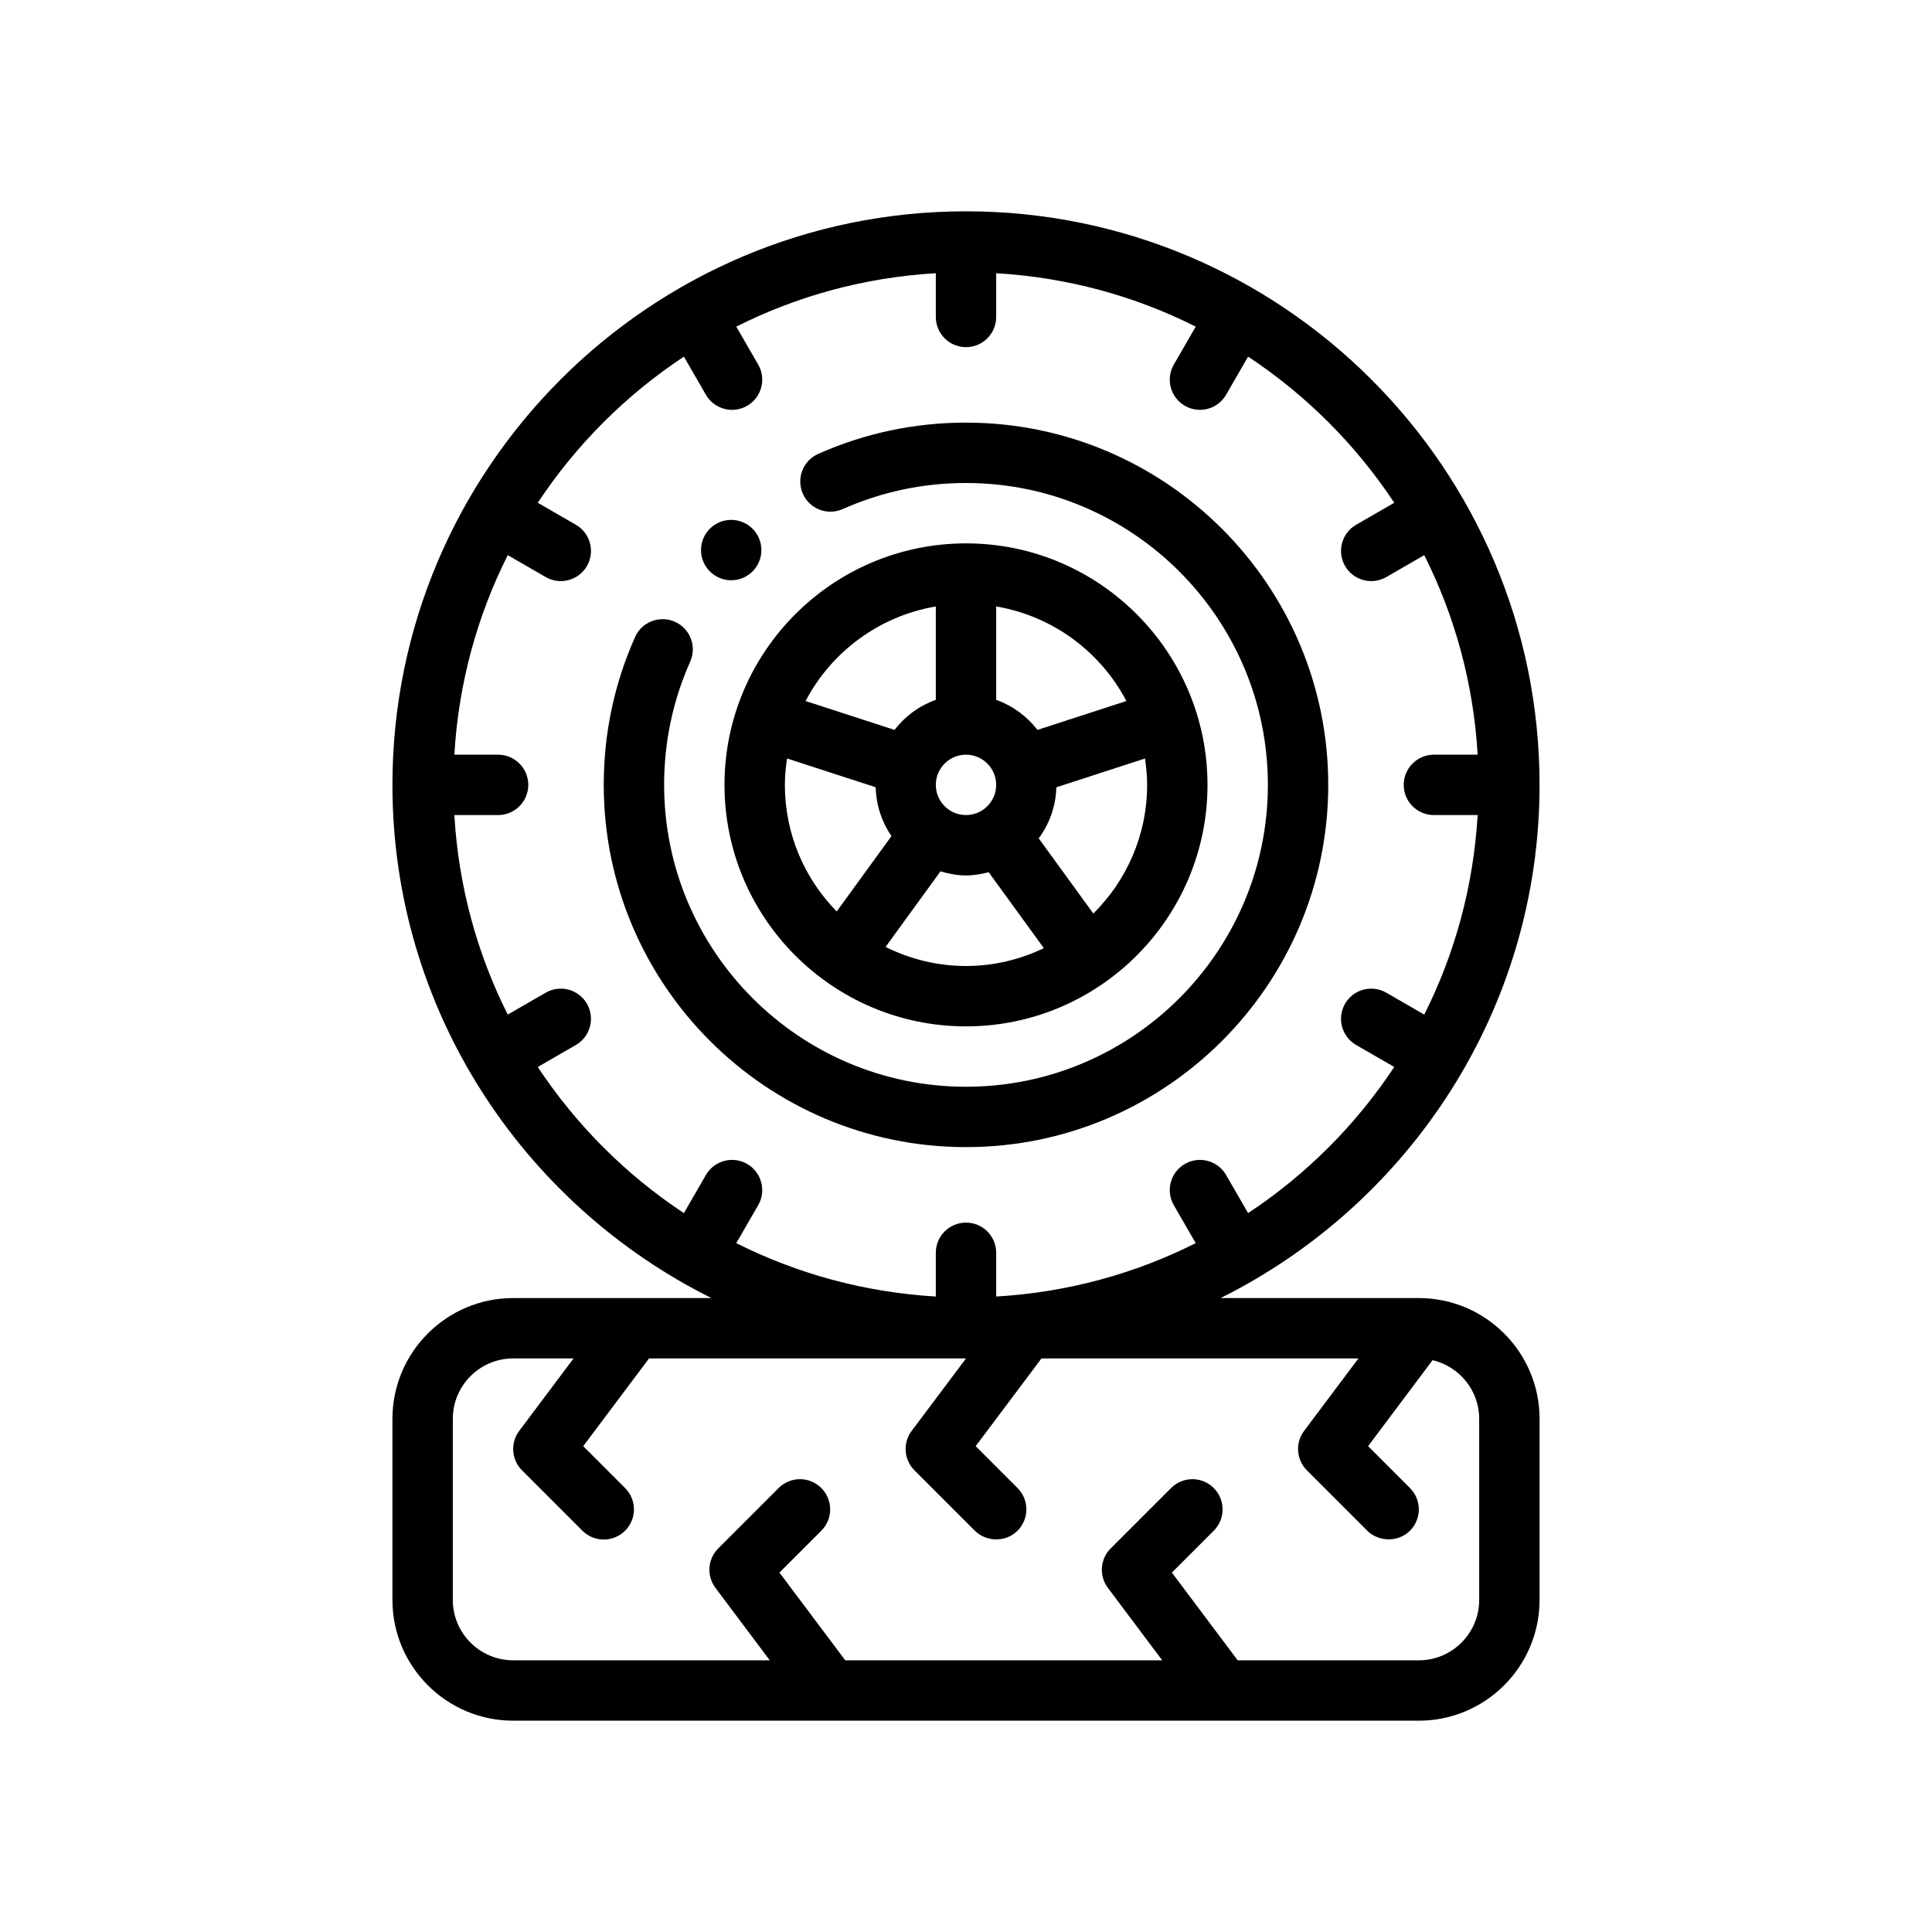
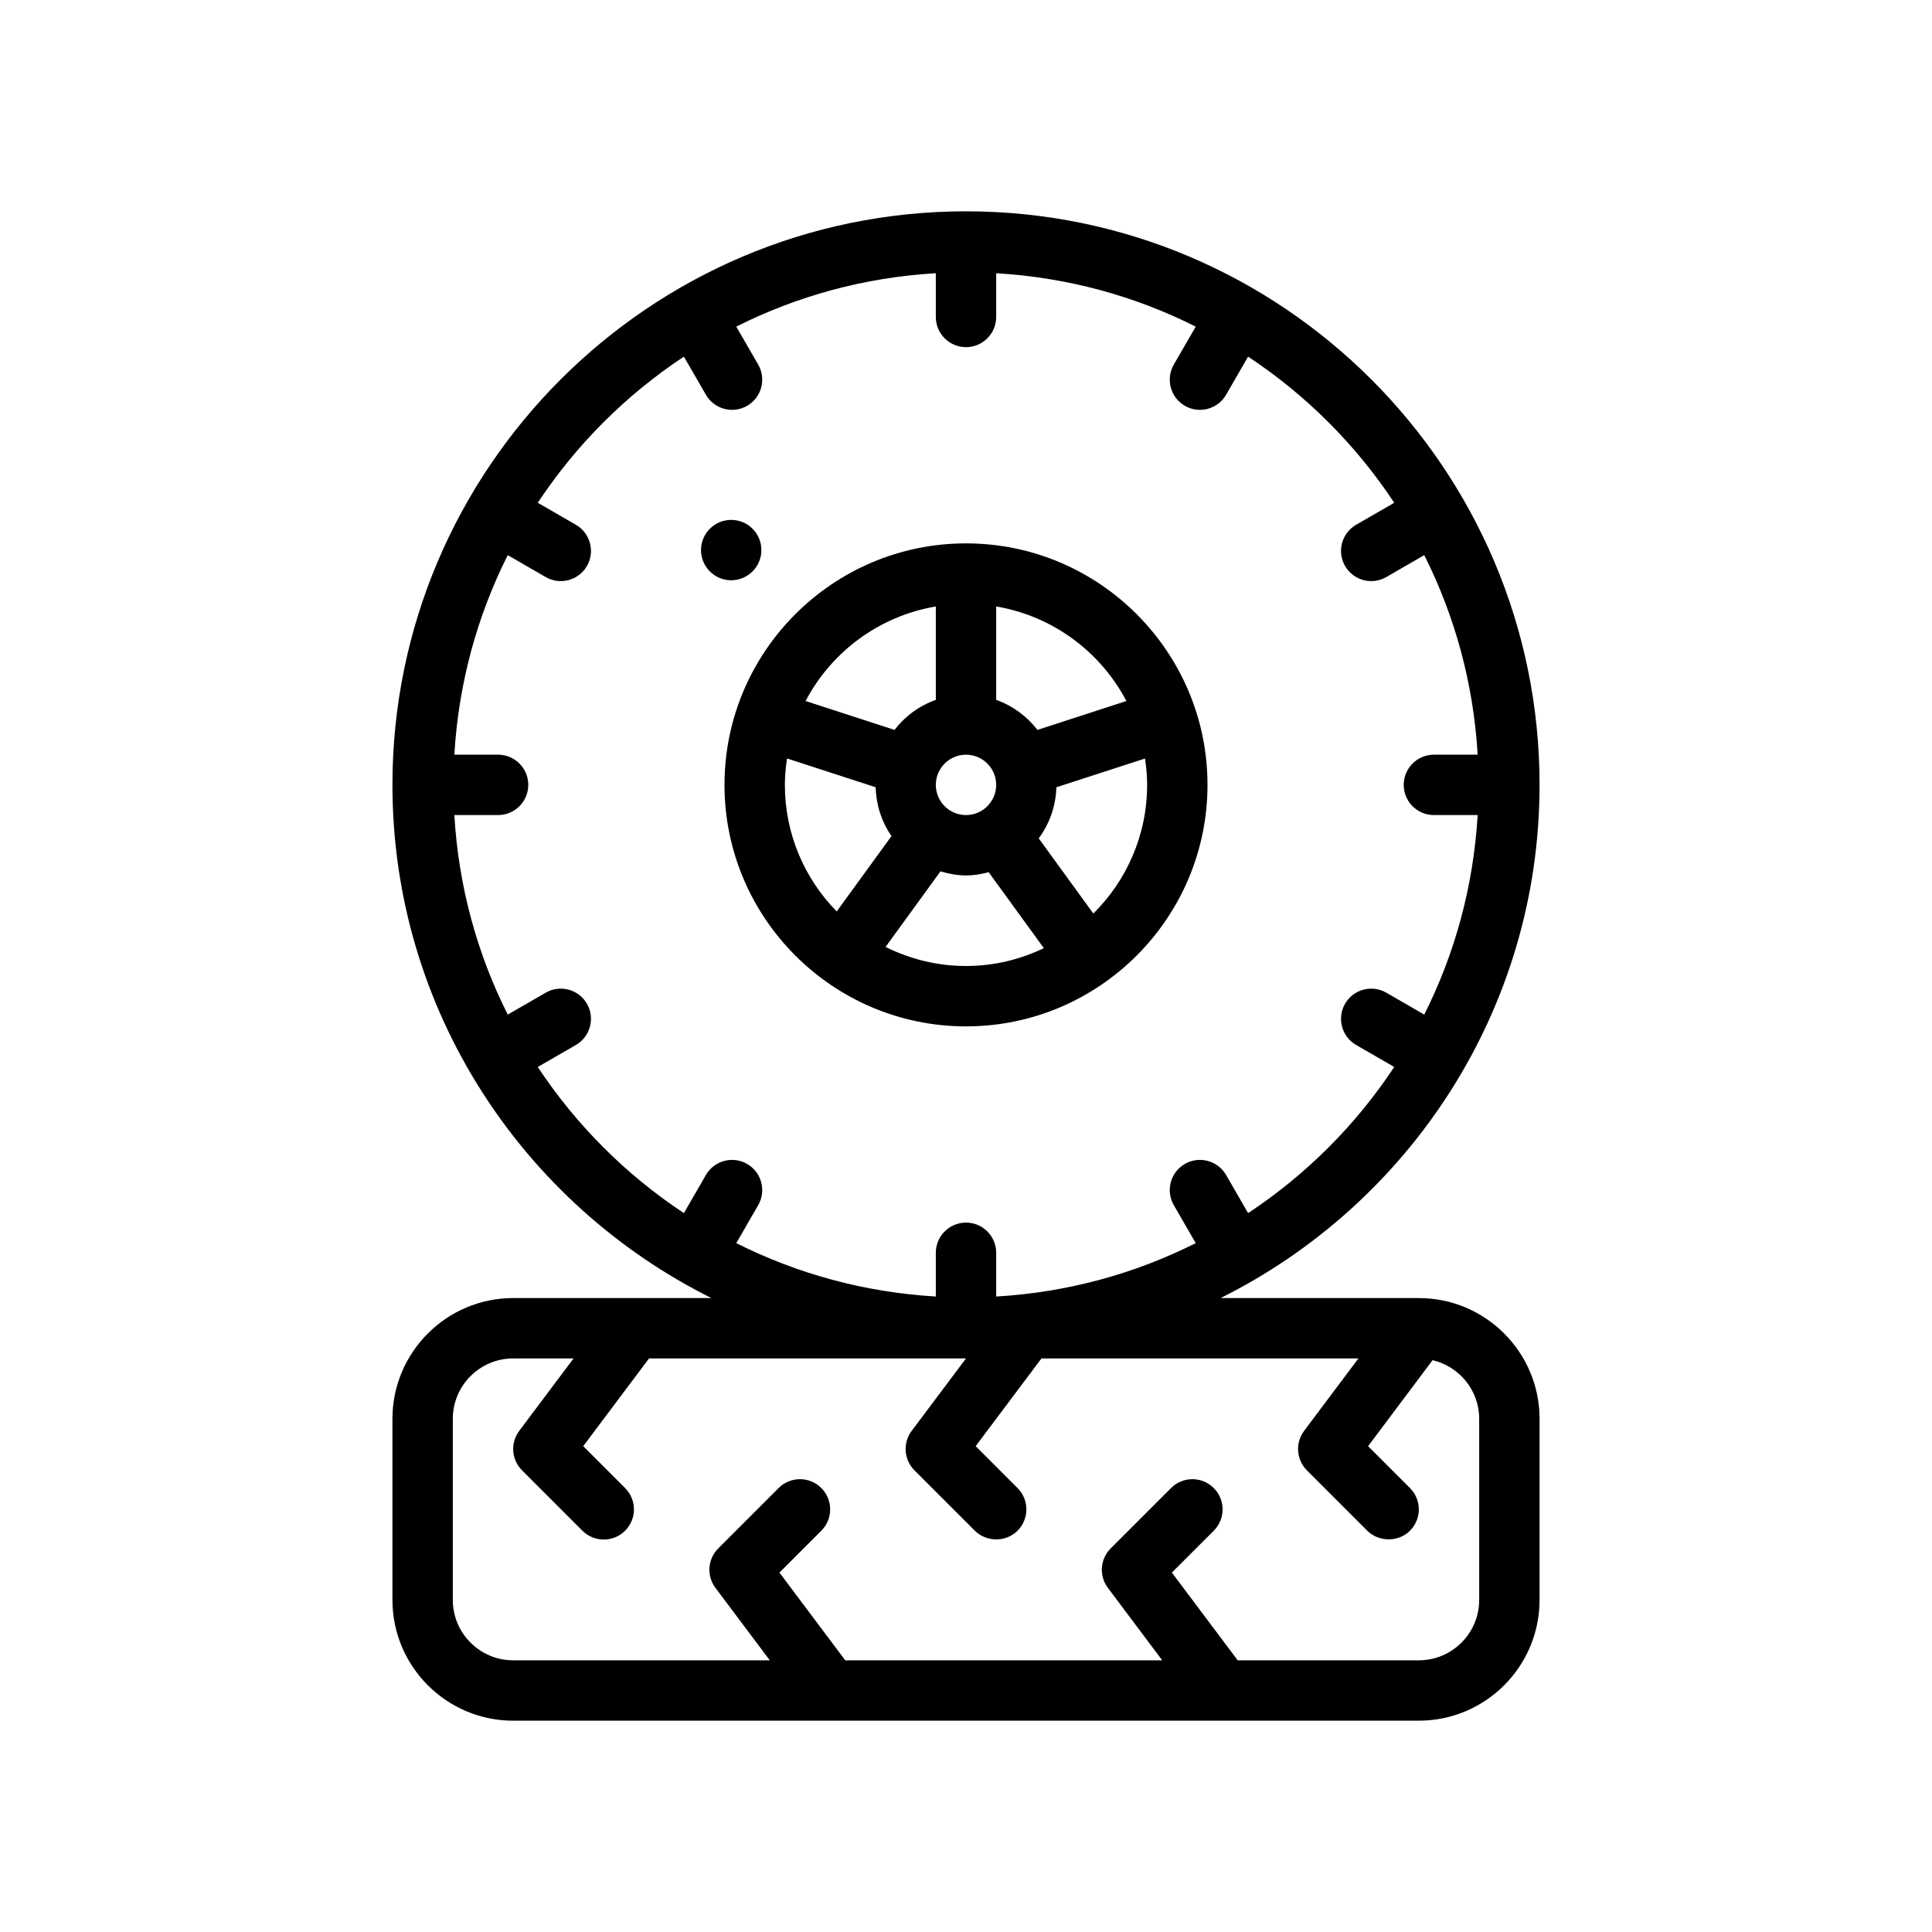
<svg xmlns="http://www.w3.org/2000/svg" viewBox="0 0 64 64" id="wheels">
  <g>
-     <path d="M47,43h-6.566C46.685,39.886,51,33.445,51,26c0-10.477-8.523-19-19-19s-19,8.523-19,19  c0,7.445,4.315,13.886,10.566,17H17c-2.206,0-4,1.794-4,4v6c0,2.206,1.794,4,4,4h30c2.206,0,4-1.794,4-4v-6  C51,44.794,49.206,43,47,43z M17.814,35.345l1.263-0.729c0.478-0.276,0.642-0.888,0.366-1.366  s-0.888-0.642-1.366-0.366l-1.257,0.726C15.808,31.599,15.189,29.366,15.051,27H16.5c0.552,0,1-0.448,1-1  s-0.448-1-1-1h-1.449c0.139-2.366,0.757-4.599,1.769-6.61l1.257,0.726  c0.478,0.276,1.09,0.112,1.366-0.366s0.112-1.09-0.366-1.366l-1.263-0.729  c1.271-1.922,2.919-3.57,4.841-4.841l0.729,1.263c0.276,0.478,0.888,0.642,1.366,0.366  s0.642-0.888,0.366-1.366l-0.726-1.257C26.401,9.808,28.634,9.189,31,9.051V10.5c0,0.552,0.448,1,1,1  s1-0.448,1-1V9.051c2.366,0.139,4.599,0.757,6.61,1.769l-0.726,1.257  c-0.276,0.478-0.112,1.09,0.366,1.366s1.09,0.112,1.366-0.366l0.729-1.263  c1.922,1.271,3.571,2.919,4.841,4.841l-1.263,0.729c-0.478,0.276-0.642,0.888-0.366,1.366  s0.888,0.642,1.366,0.366l1.257-0.726C48.192,20.401,48.811,22.634,48.949,25H47.5c-0.552,0-1,0.448-1,1  s0.448,1,1,1h1.449c-0.139,2.366-0.757,4.599-1.769,6.61l-1.257-0.726  c-0.478-0.276-1.09-0.112-1.366,0.366s-0.112,1.09,0.366,1.366l1.263,0.729  c-1.271,1.922-2.919,3.57-4.841,4.841l-0.729-1.263c-0.276-0.478-0.888-0.642-1.366-0.366  s-0.642,0.888-0.366,1.366l0.726,1.257C37.599,42.192,35.366,42.811,33,42.949V41.5c0-0.552-0.448-1-1-1  s-1,0.448-1,1v1.449c-2.366-0.139-4.599-0.757-6.61-1.769l0.726-1.257  c0.276-0.478,0.112-1.09-0.366-1.366s-1.09-0.112-1.366,0.366l-0.729,1.263  C20.733,38.915,19.085,37.267,17.814,35.345z M49,53c0,1.103-0.897,2-2,2h-6l-2.18-2.906  l1.387-1.387c0.391-0.391,0.391-1.023,0-1.414s-1.023-0.391-1.414,0l-2,2  c-0.352,0.352-0.392,0.909-0.093,1.307L38.5,55H28l-2.18-2.906l1.387-1.387  c0.391-0.391,0.391-1.023,0-1.414s-1.023-0.391-1.414,0l-2,2c-0.352,0.352-0.392,0.909-0.093,1.307  L25.5,55H17c-1.103,0-2-0.897-2-2v-6c0-1.103,0.897-2,2-2h2l-1.8,2.4  c-0.299,0.398-0.259,0.955,0.093,1.307c0,0,1.998,1.998,2,2c0.391,0.391,1.026,0.388,1.414,0  c0.391-0.391,0.391-1.023,0-1.414l-1.387-1.387L21.5,45h10.5l-1.8,2.4  c-0.299,0.398-0.259,0.955,0.093,1.307c0,0,1.999,1.999,2,2c0.365,0.365,1.014,0.401,1.414,0  c0.391-0.391,0.391-1.023,0-1.414l-1.387-1.387L34.5,45h10.5l-1.8,2.4  c-0.299,0.398-0.259,0.955,0.093,1.307c0,0,1.995,1.995,2,2  c0.366,0.366,1.018,0.396,1.414,0c0.391-0.391,0.391-1.023,0-1.414l-1.387-1.387l2.136-2.849  C48.339,45.265,49,46.055,49,47V53z" />
-     <path d="M32,38c6.617,0,12-5.383,12-12s-5.383-12-12-12c-1.705,0-3.353,0.349-4.897,1.037  c-0.505,0.225-0.731,0.816-0.507,1.32c0.225,0.505,0.816,0.73,1.32,0.507  C29.203,16.291,30.577,16,32,16c5.514,0,10,4.486,10,10s-4.486,10-10,10c-5.514,0-10-4.486-10-10  c0-1.423,0.291-2.797,0.864-4.083c0.225-0.504-0.002-1.096-0.507-1.32  c-0.502-0.223-1.096,0.001-1.32,0.507C20.349,22.647,20,24.295,20,26C20,32.617,25.383,38,32,38z" />
+     <path d="M47,43h-6.566C46.685,39.886,51,33.445,51,26c0-10.477-8.523-19-19-19s-19,8.523-19,19  c0,7.445,4.315,13.886,10.566,17H17c-2.206,0-4,1.794-4,4v6c0,2.206,1.794,4,4,4h30c2.206,0,4-1.794,4-4v-6  C51,44.794,49.206,43,47,43z M17.814,35.345l1.263-0.729c0.478-0.276,0.642-0.888,0.366-1.366  s-0.888-0.642-1.366-0.366l-1.257,0.726C15.808,31.599,15.189,29.366,15.051,27H16.5c0.552,0,1-0.448,1-1  s-0.448-1-1-1h-1.449c0.139-2.366,0.757-4.599,1.769-6.61l1.257,0.726  c0.478,0.276,1.09,0.112,1.366-0.366s0.112-1.09-0.366-1.366l-1.263-0.729  c1.271-1.922,2.919-3.57,4.841-4.841l0.729,1.263c0.276,0.478,0.888,0.642,1.366,0.366  s0.642-0.888,0.366-1.366l-0.726-1.257C26.401,9.808,28.634,9.189,31,9.051V10.5c0,0.552,0.448,1,1,1  s1-0.448,1-1V9.051c2.366,0.139,4.599,0.757,6.61,1.769l-0.726,1.257  c-0.276,0.478-0.112,1.09,0.366,1.366s1.09,0.112,1.366-0.366l0.729-1.263  c1.922,1.271,3.571,2.919,4.841,4.841l-1.263,0.729c-0.478,0.276-0.642,0.888-0.366,1.366  s0.888,0.642,1.366,0.366l1.257-0.726C48.192,20.401,48.811,22.634,48.949,25H47.5c-0.552,0-1,0.448-1,1  s0.448,1,1,1h1.449c-0.139,2.366-0.757,4.599-1.769,6.61l-1.257-0.726  c-0.478-0.276-1.09-0.112-1.366,0.366s-0.112,1.09,0.366,1.366l1.263,0.729  c-1.271,1.922-2.919,3.57-4.841,4.841l-0.729-1.263c-0.276-0.478-0.888-0.642-1.366-0.366  s-0.642,0.888-0.366,1.366l0.726,1.257C37.599,42.192,35.366,42.811,33,42.949V41.5c0-0.552-0.448-1-1-1  s-1,0.448-1,1v1.449c-2.366-0.139-4.599-0.757-6.61-1.769l0.726-1.257  c0.276-0.478,0.112-1.09-0.366-1.366s-1.09-0.112-1.366,0.366l-0.729,1.263  C20.733,38.915,19.085,37.267,17.814,35.345z M49,53c0,1.103-0.897,2-2,2h-6l-2.18-2.906  l1.387-1.387c0.391-0.391,0.391-1.023,0-1.414s-1.023-0.391-1.414,0l-2,2  c-0.352,0.352-0.392,0.909-0.093,1.307L38.5,55H28l-2.18-2.906l1.387-1.387  c0.391-0.391,0.391-1.023,0-1.414s-1.023-0.391-1.414,0l-2,2c-0.352,0.352-0.392,0.909-0.093,1.307  L25.5,55H17c-1.103,0-2-0.897-2-2v-6c0-1.103,0.897-2,2-2h2l-1.8,2.4  c-0.299,0.398-0.259,0.955,0.093,1.307c0,0,1.998,1.998,2,2c0.391,0.391,1.026,0.388,1.414,0  c0.391-0.391,0.391-1.023,0-1.414l-1.387-1.387L21.5,45h10.5l-1.8,2.4  c-0.299,0.398-0.259,0.955,0.093,1.307c0,0,1.999,1.999,2,2c0.365,0.365,1.014,0.401,1.414,0  c0.391-0.391,0.391-1.023,0-1.414l-1.387-1.387L34.5,45h10.5l-1.8,2.4  c-0.299,0.398-0.259,0.955,0.093,1.307c0,0,1.995,1.995,2,2  c0.366,0.366,1.018,0.396,1.414,0c0.391-0.391,0.391-1.023,0-1.414l-1.387-1.387l2.136-2.849  C48.339,45.265,49,46.055,49,47V53" />
    <path d="M32,34c4.411,0,8-3.589,8-8s-3.589-8-8-8s-8,3.589-8,8S27.589,34,32,34z M26,26  c0-0.298,0.029-0.588,0.071-0.875l2.937,0.954c0.016,0.599,0.204,1.156,0.523,1.618l-1.814,2.496  C26.656,29.111,26,27.632,26,26z M32,25c0.551,0,1,0.449,1,1s-0.449,1-1,1s-1-0.449-1-1S31.449,25,32,25z   M29.336,31.368l1.819-2.504C31.425,28.944,31.705,29,32,29c0.261,0,0.51-0.044,0.751-0.107  l1.828,2.516C33.797,31.784,32.924,32,32,32C31.042,32,30.14,31.769,29.336,31.368z M36.218,30.262  l-1.809-2.49c0.352-0.478,0.567-1.059,0.584-1.692l2.937-0.954C37.971,25.411,38,25.702,38,26  C38,27.666,37.317,29.174,36.218,30.262z M37.313,23.222l-2.946,0.957  C34.019,23.727,33.548,23.38,33,23.184v-3.094C34.876,20.407,36.458,21.593,37.313,23.222z M31,20.09  v3.094c-0.548,0.195-1.019,0.542-1.368,0.995l-2.946-0.957C27.542,21.592,29.124,20.407,31,20.09z" />
    <circle cx="24.222" cy="18.222" r="1" />
  </g>
</svg>